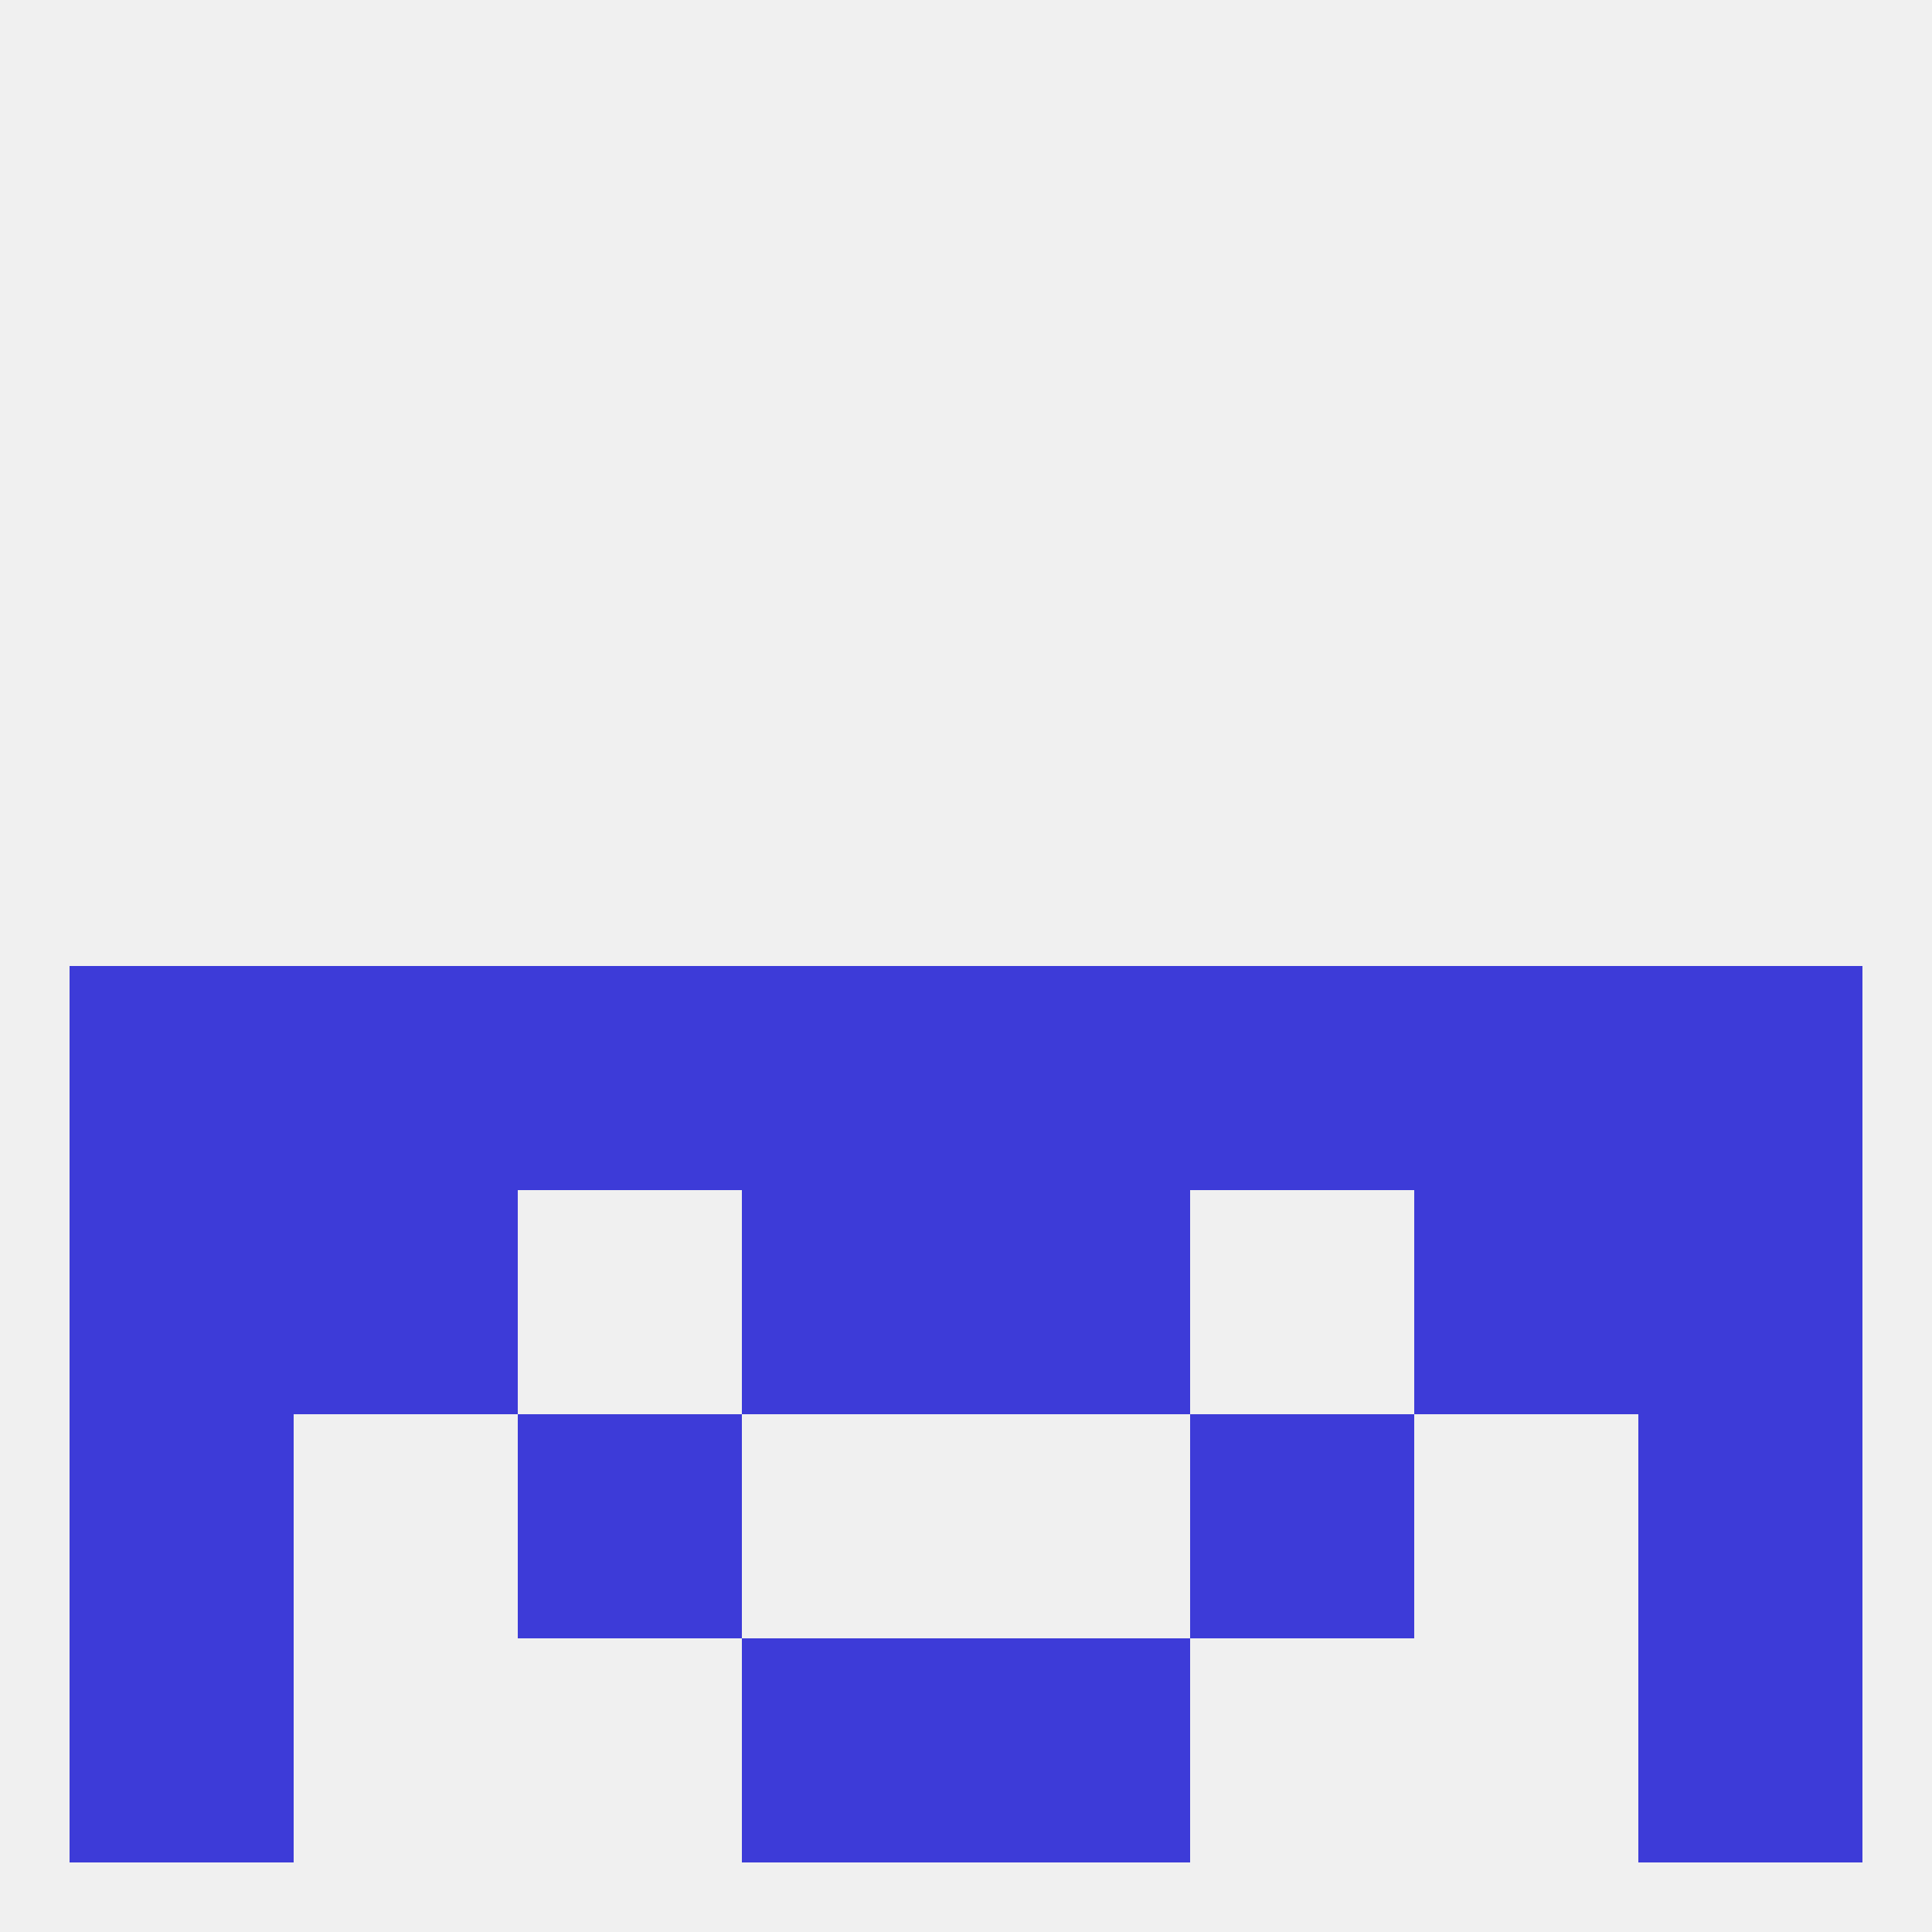
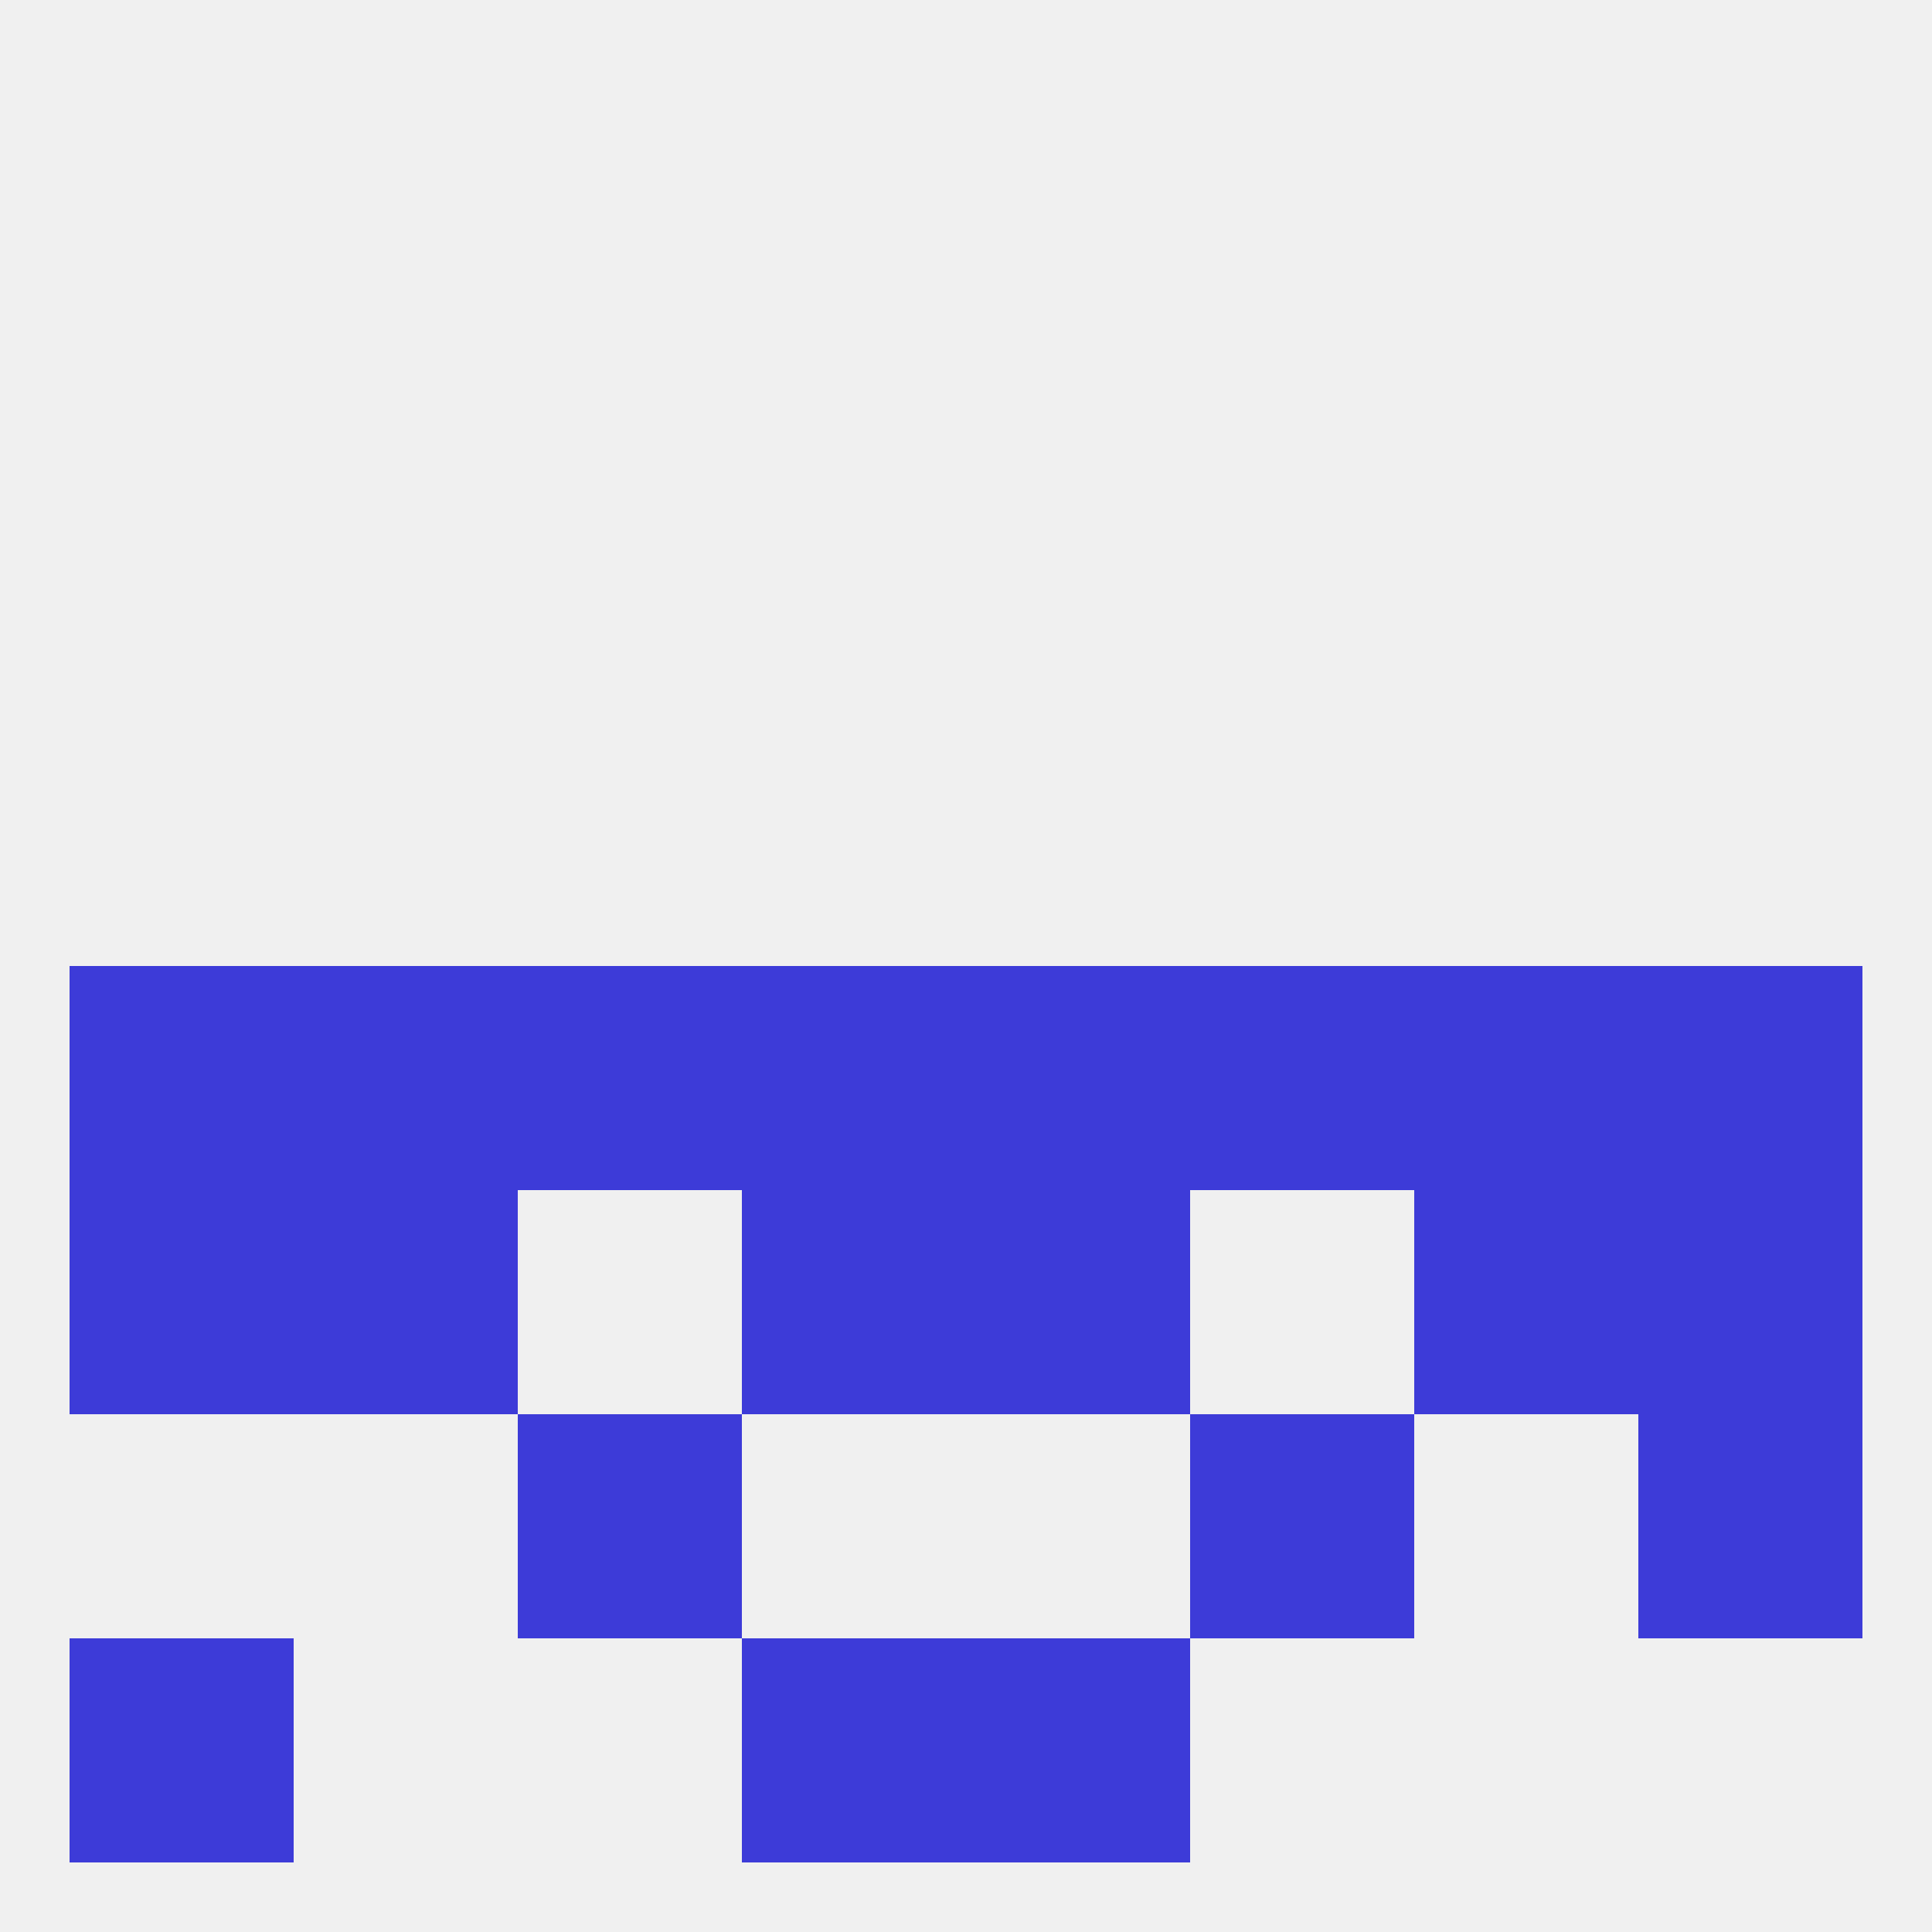
<svg xmlns="http://www.w3.org/2000/svg" version="1.1" baseprofile="full" width="250" height="250" viewBox="0 0 250 250">
  <rect width="100%" height="100%" fill="rgba(240,240,240,255)" />
  <rect x="125" y="154" width="29" height="29" fill="rgba(61,59,216,255)" />
  <rect x="38" y="154" width="29" height="29" fill="rgba(61,59,216,255)" />
  <rect x="183" y="154" width="29" height="29" fill="rgba(61,59,216,255)" />
  <rect x="9" y="154" width="29" height="29" fill="rgba(61,59,216,255)" />
  <rect x="212" y="154" width="29" height="29" fill="rgba(61,59,216,255)" />
  <rect x="96" y="154" width="29" height="29" fill="rgba(61,59,216,255)" />
  <rect x="67" y="183" width="29" height="29" fill="rgba(61,59,216,255)" />
  <rect x="154" y="183" width="29" height="29" fill="rgba(61,59,216,255)" />
-   <rect x="9" y="183" width="29" height="29" fill="rgba(61,59,216,255)" />
  <rect x="212" y="183" width="29" height="29" fill="rgba(61,59,216,255)" />
  <rect x="9" y="212" width="29" height="29" fill="rgba(61,59,216,255)" />
-   <rect x="212" y="212" width="29" height="29" fill="rgba(61,59,216,255)" />
  <rect x="96" y="212" width="29" height="29" fill="rgba(61,59,216,255)" />
  <rect x="125" y="212" width="29" height="29" fill="rgba(61,59,216,255)" />
  <rect x="96" y="125" width="29" height="29" fill="rgba(61,59,216,255)" />
  <rect x="212" y="125" width="29" height="29" fill="rgba(61,59,216,255)" />
  <rect x="125" y="125" width="29" height="29" fill="rgba(61,59,216,255)" />
  <rect x="67" y="125" width="29" height="29" fill="rgba(61,59,216,255)" />
  <rect x="154" y="125" width="29" height="29" fill="rgba(61,59,216,255)" />
  <rect x="38" y="125" width="29" height="29" fill="rgba(61,59,216,255)" />
  <rect x="183" y="125" width="29" height="29" fill="rgba(61,59,216,255)" />
  <rect x="9" y="125" width="29" height="29" fill="rgba(61,59,216,255)" />
</svg>